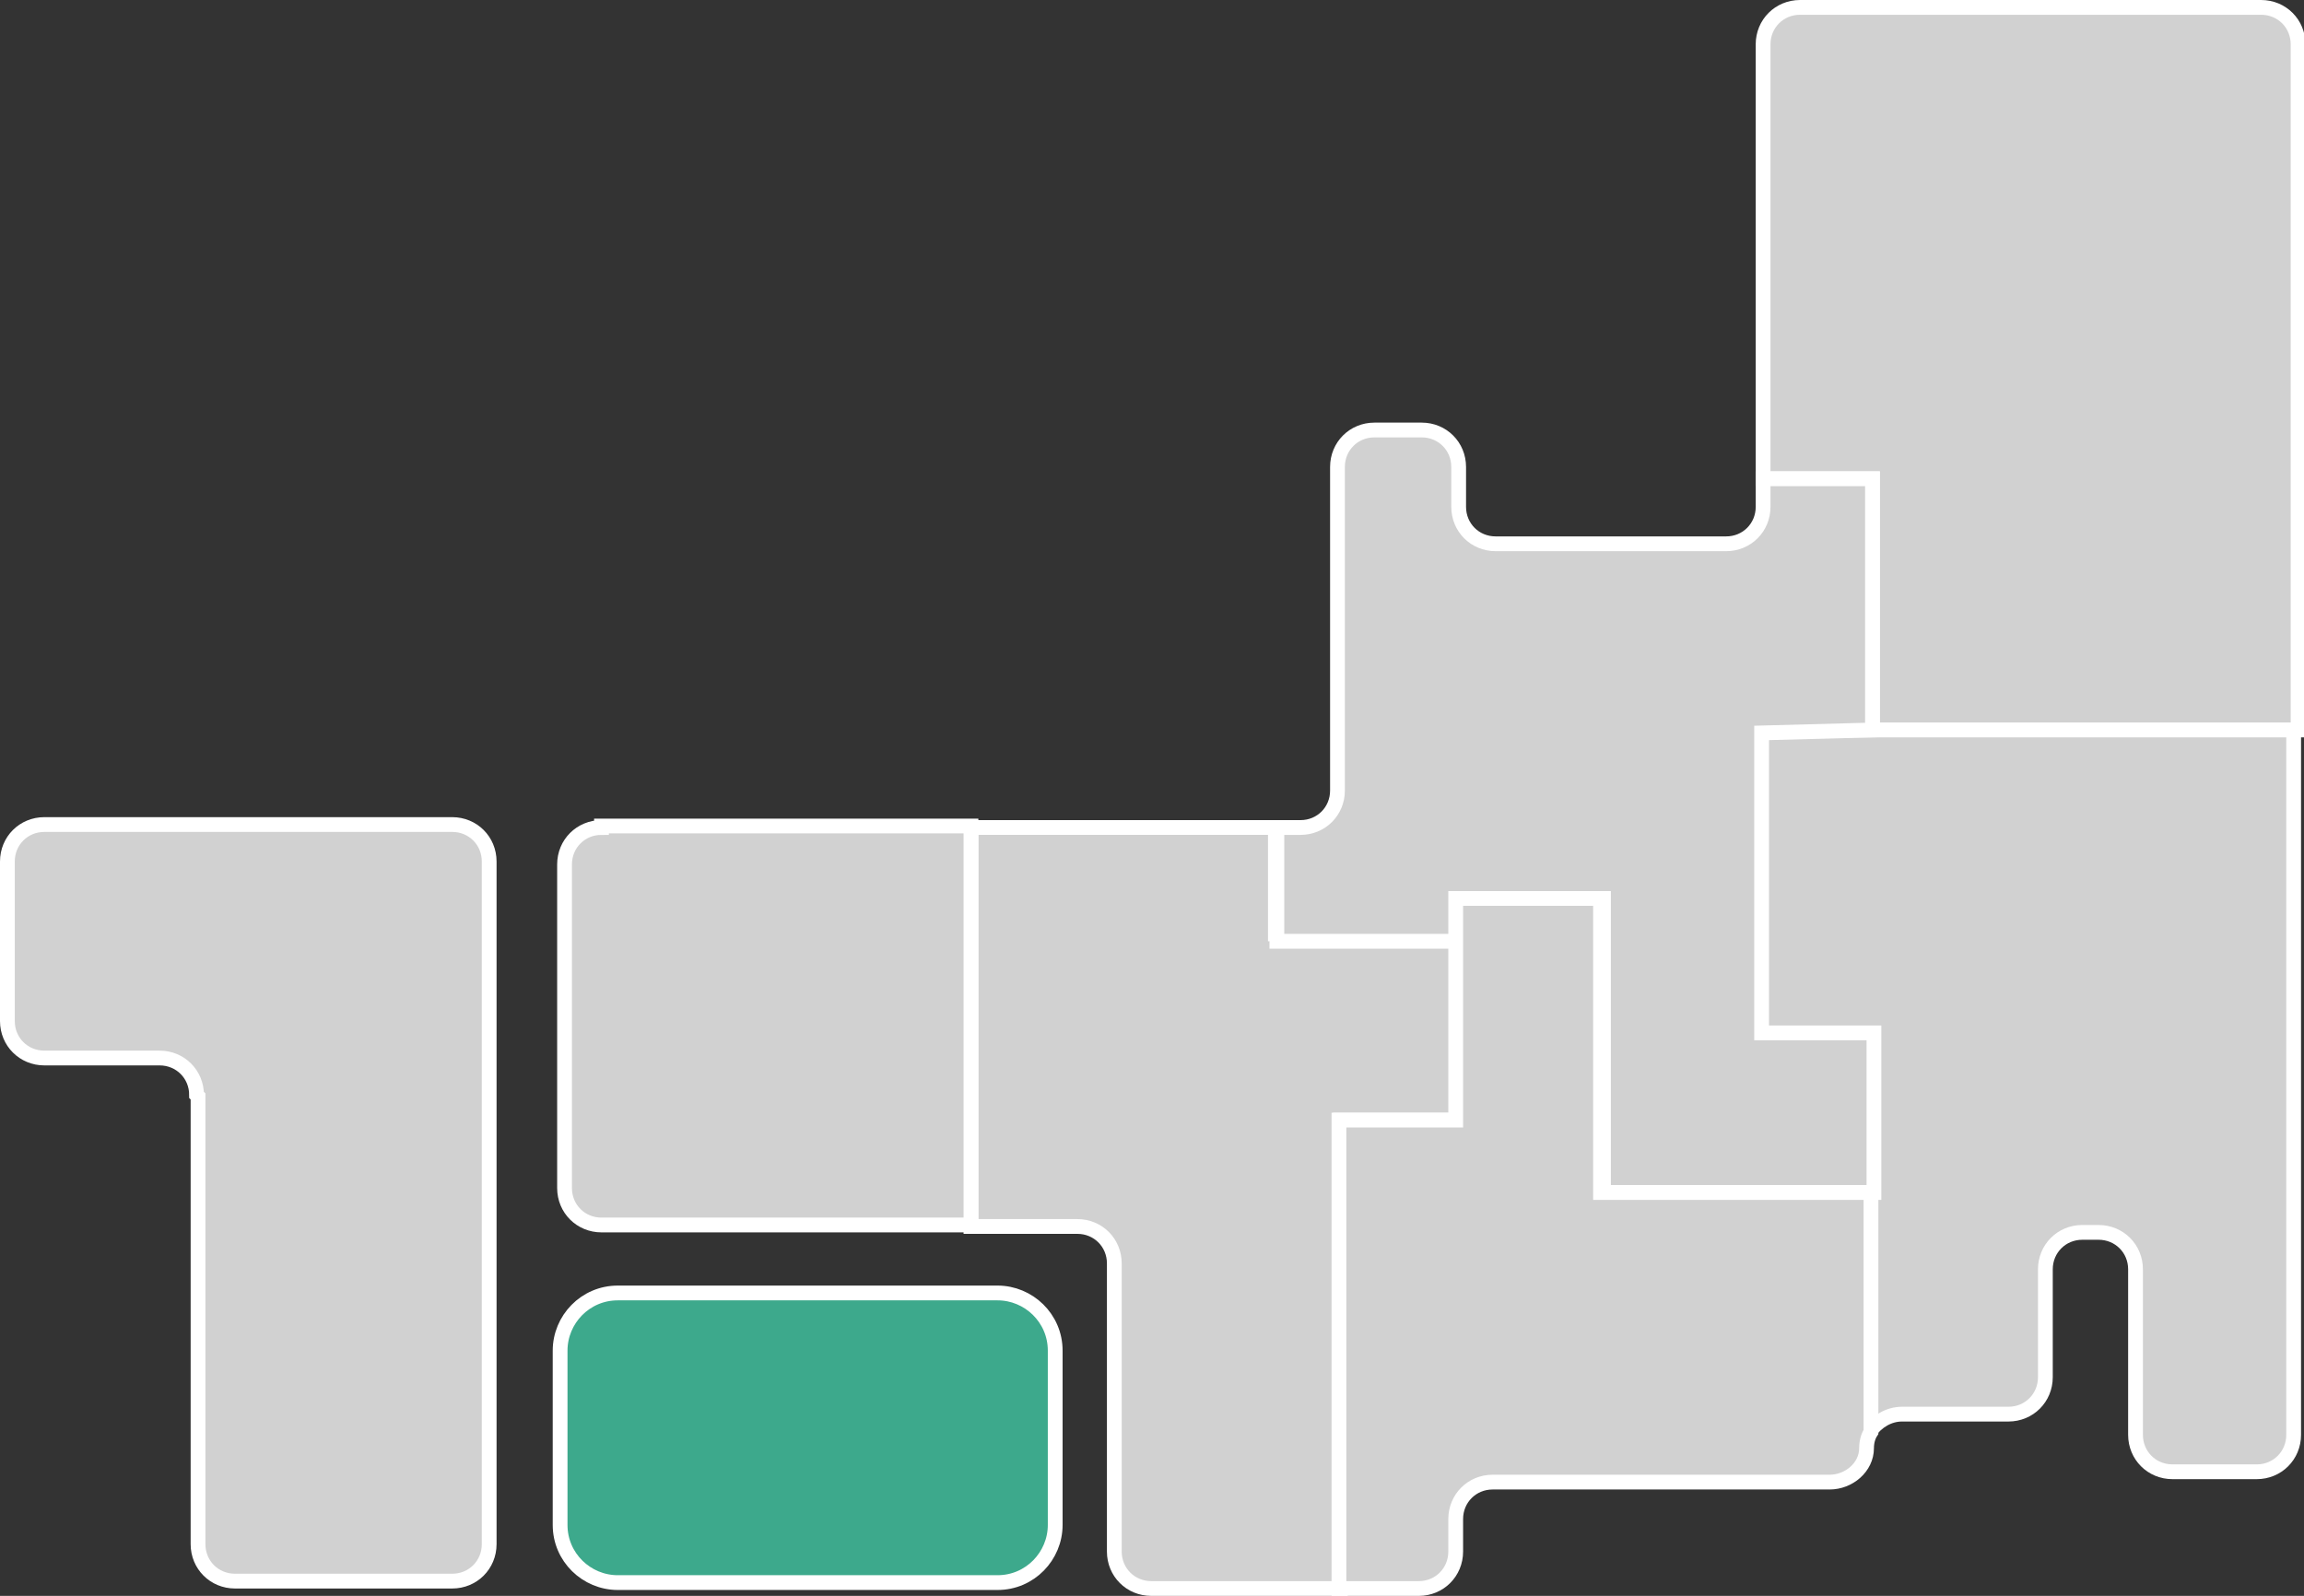
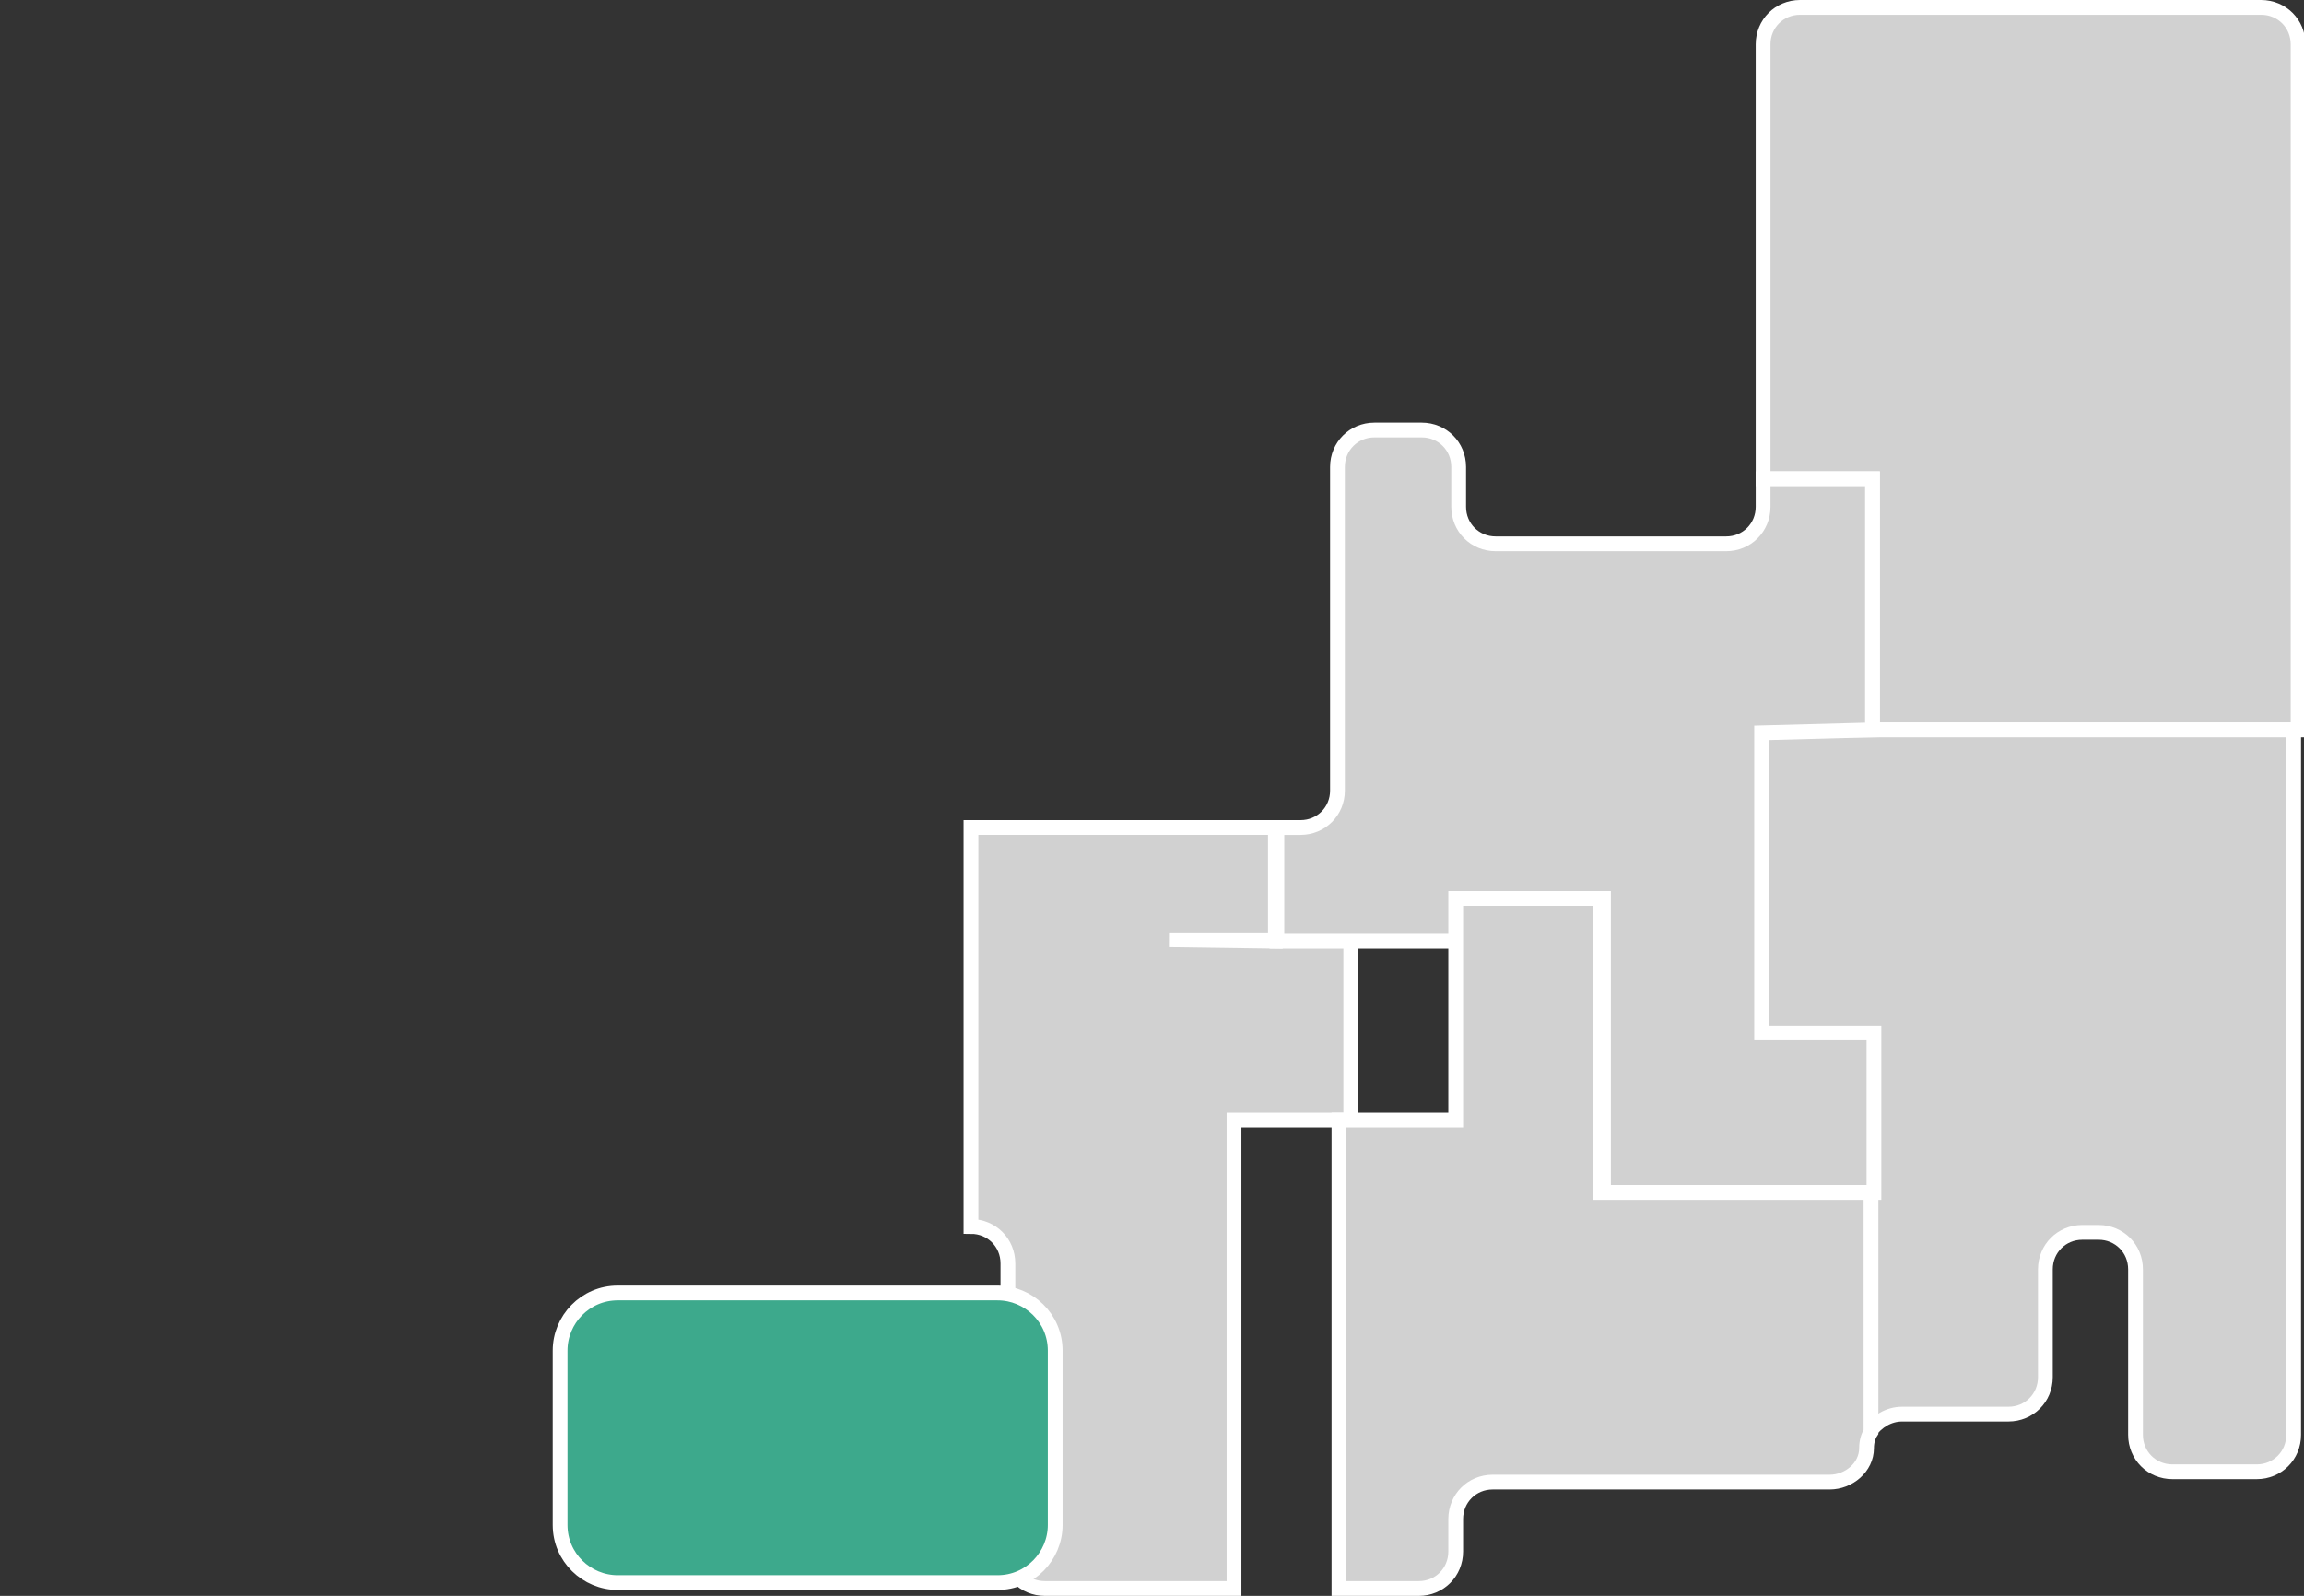
<svg xmlns="http://www.w3.org/2000/svg" id="_レイヤー_1" data-name="レイヤー_1" width="155.9" height="108" version="1.1" viewBox="0 0 155.9 108">
  <rect x="0" y="0" width="155.9" height="108" fill="#333333" stroke="none" />
  <defs>
    <style>
      .st0 {
        fill: #d1d1d1;
      }

      .st0, .st1 {
        stroke: #fff;
        stroke-miterlimit: 10;
      }

      .st1 {
        fill: #3da98c;
      }
    </style>
  </defs>
  <g id="_グループ_1505" data-name="グループ_1505">
    <g id="_グループ_1500" data-name="グループ_1500">
-       <path id="_パス_1623" data-name="パス_1623" class="st0" d="M86.3,63.7v-7.7h-20.6v27h7.2c1.4,0,2.5,1.1,2.5,2.5v19.5c0,1.4,1.1,2.5,2.5,2.5h12.8v-31.7h7.9v-12.2h-12.3Z" />
+       <path id="_パス_1623" data-name="パス_1623" class="st0" d="M86.3,63.7v-7.7h-20.6v27c1.4,0,2.5,1.1,2.5,2.5v19.5c0,1.4,1.1,2.5,2.5,2.5h12.8v-31.7h7.9v-12.2h-12.3Z" />
    </g>
    <path id="_長方形_464" data-name="長方形_464" class="st1" d="M41.8,87.5h25.7c2.1,0,3.9,1.7,3.9,3.9s0,0,0,0v11.8c0,2.1-1.7,3.9-3.9,3.9h-25.7c-2.1,0-3.9-1.7-3.9-3.9h0v-11.8c0-2.1,1.7-3.9,3.9-3.9h0Z" />
-     <path id="_パス_1624" data-name="パス_1624" class="st0" d="M13.3,74.1c0-1.4-1.1-2.5-2.5-2.5H3c-1.4,0-2.5-1.1-2.5-2.5v-10.8c0-1.4,1.1-2.5,2.5-2.5h27.6c1.4,0,2.5,1.1,2.5,2.5v46.2c0,1.4-1.1,2.5-2.5,2.5h-14.7c-1.4,0-2.5-1.1-2.5-2.5v-30.3Z" />
    <path id="_パス_1625" data-name="パス_1625" class="st0" d="M152.9.5h-31.1c-1.4,0-2.5,1.1-2.5,2.5v29.4h7.4v17h28.8V3c0-1.4-1.1-2.5-2.5-2.5Z" />
    <path id="_パス_1626" data-name="パス_1626" class="st0" d="M128.8,95.7h7.1c1.4,0,2.5-1.1,2.5-2.5v-7.3c0-1.4,1.1-2.5,2.5-2.5h1.1c1.4,0,2.5,1.1,2.5,2.5v11.2c0,1.4,1.1,2.5,2.5,2.5h5.7c1.4,0,2.5-1.1,2.5-2.5v-47.7h-36.2v20.7h7.5v26.8c.5-.7,1.3-1.2,2.2-1.2Z" />
    <path id="_パス_1627" data-name="パス_1627" class="st0" d="M119.2,69.9v-20.3l7.5-.2v-17h-7.4v1.9c0,1.4-1.1,2.5-2.5,2.5h-15.6c-1.4,0-2.5-1.1-2.5-2.5v-2.7c0-1.4-1.1-2.5-2.5-2.5h-3.2c-1.4,0-2.5,1.1-2.5,2.5v21.9c0,1.4-1.1,2.5-2.5,2.5h-1.6v7.7h12.5v-2.9h9.6v19.9h18.3v-10.8h-7.5Z" />
    <path id="_パス_1628" data-name="パス_1628" class="st0" d="M98.5,105v-2.2c0-1.4,1.1-2.5,2.5-2.5h22.8c1.3,0,2.5-1,2.5-2.3,0-.4.1-.8.3-1.1v-16.2h-18.3v-19.9h-9.8v15h-7.9v31.7h5.4c1.4,0,2.5-1.1,2.5-2.5Z" />
-     <path id="_パス_1629" data-name="パス_1629" class="st0" d="M40.7,56c-1.4,0-2.5,1.1-2.5,2.5v21.9c0,1.4,1.1,2.5,2.5,2.5h25v-27h-25Z" />
  </g>
</svg>